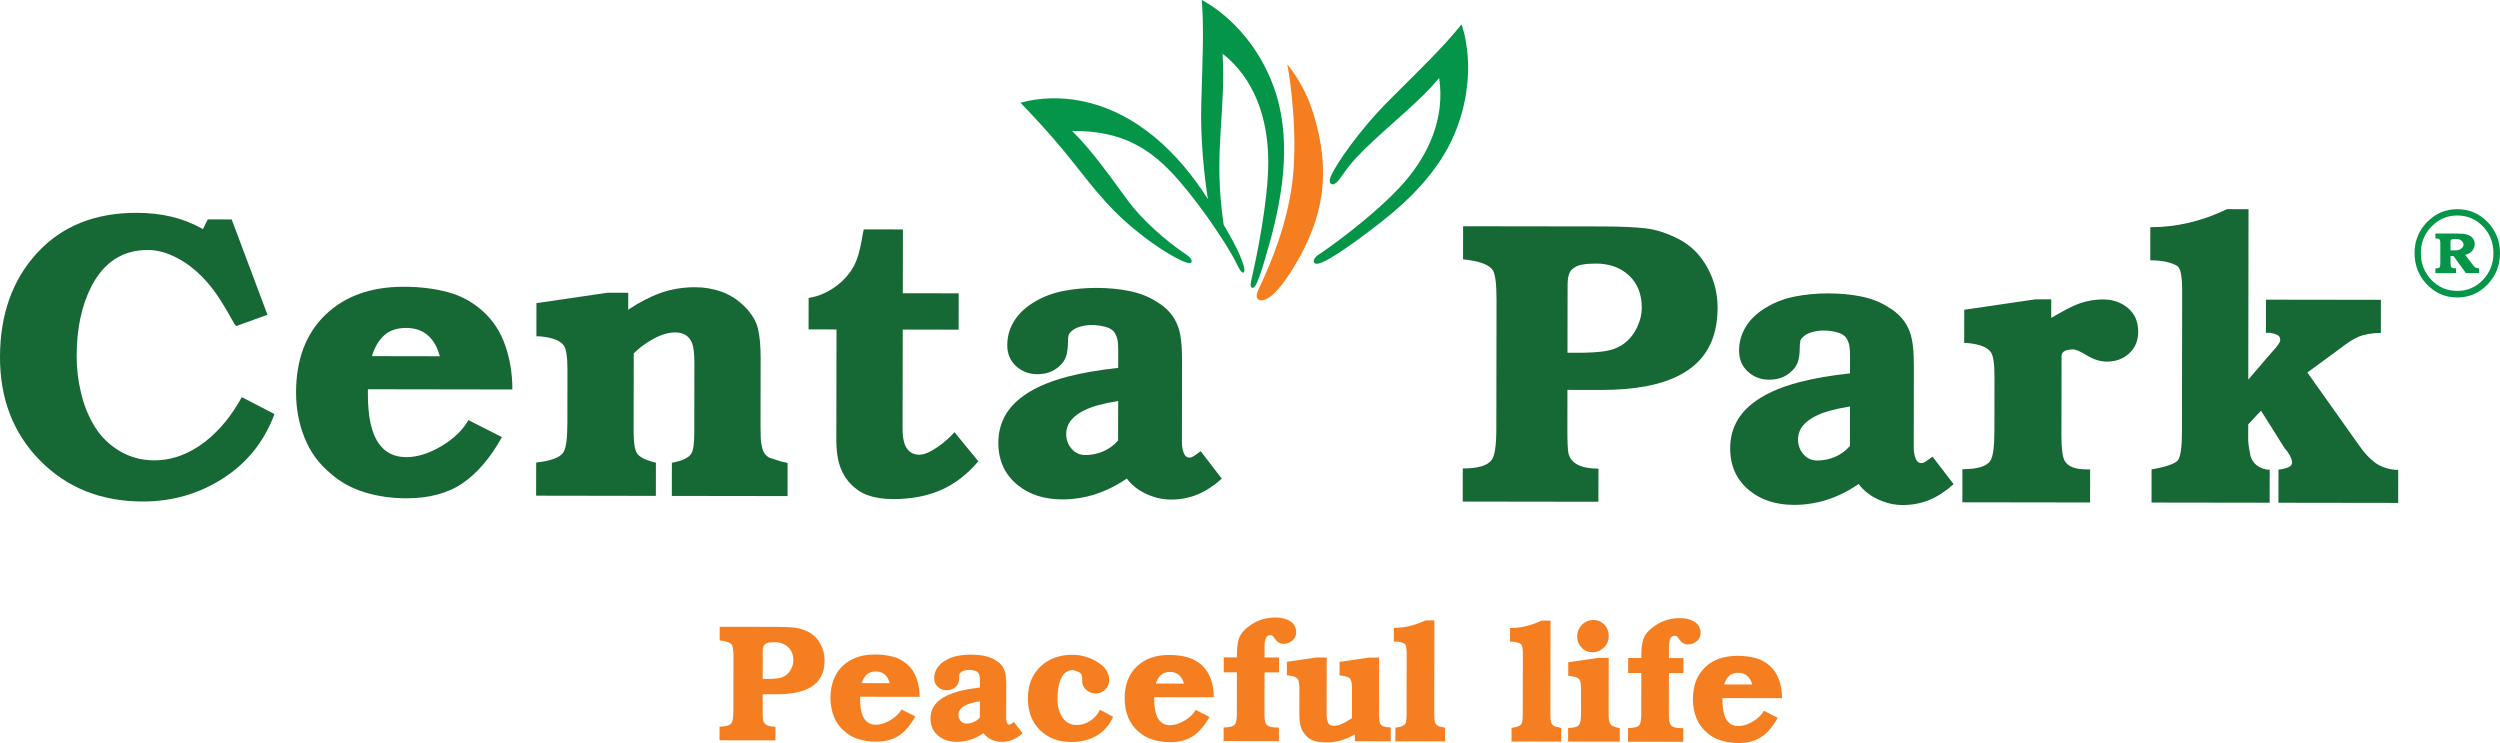
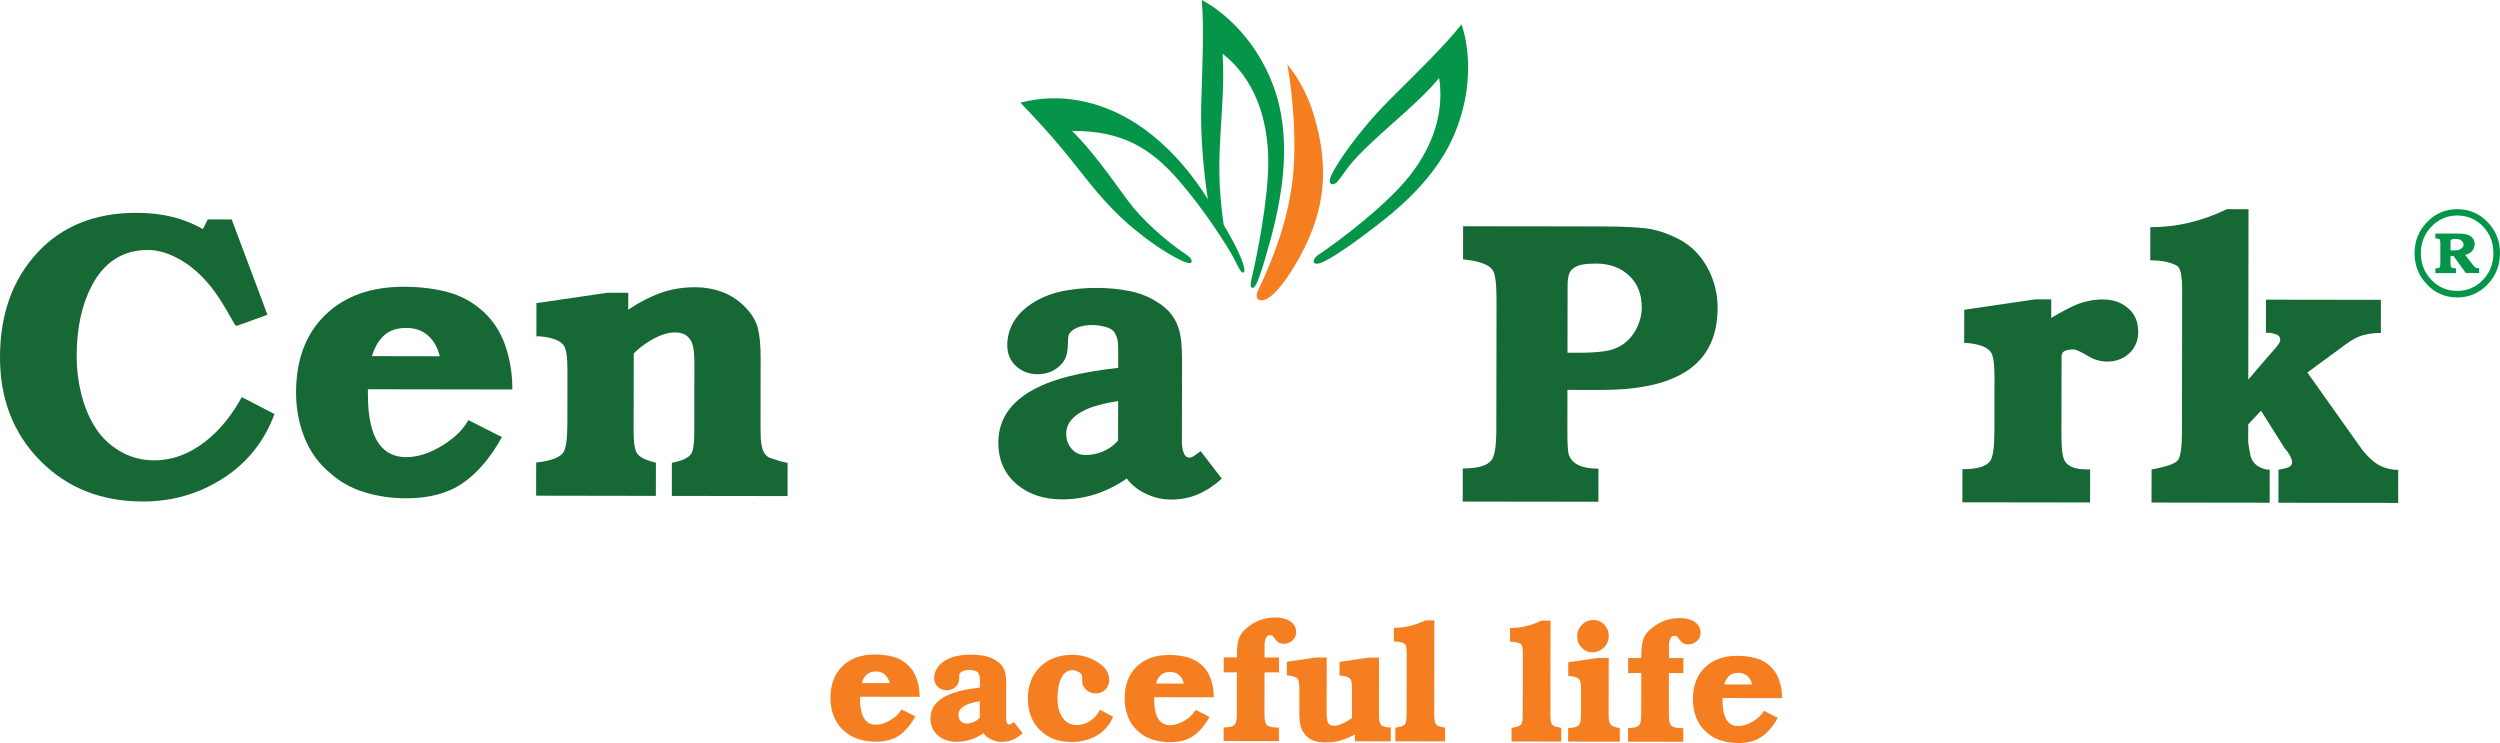
<svg xmlns="http://www.w3.org/2000/svg" xmlns:xlink="http://www.w3.org/1999/xlink" version="1.1" id="Layer_1" x="0px" y="0px" width="323px" height="96px" viewBox="0 0 323 96" enable-background="new 0 0 323 96" xml:space="preserve">
  <g>
    <defs>
      <rect id="SVGID_1_" width="323" height="96" />
    </defs>
    <clipPath id="SVGID_2_">
      <use xlink:href="#SVGID_1_" overflow="visible" />
    </clipPath>
    <path clip-path="url(#SVGID_2_)" fill="#166835" d="M31.238,51.307l4.224,2.189c-1.312,3.531-3.524,6.299-6.639,8.303   s-6.579,3.002-10.395,2.995c-5.362-0.009-9.776-1.769-13.242-5.282C1.72,55.999-0.009,51.534,0,46.116   c0.009-5.486,1.605-9.963,4.791-13.43c3.185-3.467,7.476-5.196,12.873-5.188c1.615,0.003,3.119,0.171,4.511,0.503   c1.392,0.333,2.739,0.865,4.045,1.598l0.621-1.251l3.094,0.005l4.62,12.317l-4.024,1.454l-0.205-0.209   c-0.857-1.531-1.491-2.61-1.903-3.237c-0.72-1.113-1.492-2.089-2.315-2.925c-0.995-1.01-2.06-1.811-3.192-2.404   c-1.306-0.697-2.577-1.048-3.814-1.05c-3.231-0.005-5.657,1.553-7.277,4.674c-1.276,2.462-1.917,5.48-1.922,9.056   c-0.003,1.596,0.191,3.202,0.585,4.816c0.392,1.614,0.991,3.064,1.797,4.35c0.806,1.286,1.879,2.319,3.218,3.103   c1.34,0.783,2.8,1.176,4.381,1.179c2.372,0.004,4.607-0.821,6.707-2.478C28.412,55.552,29.962,53.653,31.238,51.307" />
    <path clip-path="url(#SVGID_2_)" fill="#166835" d="M52.459,64.381c-1.891-0.003-3.686-0.267-5.387-0.791   c-1.7-0.524-3.169-1.344-4.404-2.459c-1.477-1.219-2.583-2.742-3.318-4.569c-0.736-1.827-1.103-3.783-1.099-5.869   c0.007-4.243,1.267-7.579,3.779-10.01c2.513-2.429,5.901-3.641,10.164-3.634c2.063,0.004,3.944,0.233,5.645,0.688   c1.701,0.455,3.212,1.275,4.533,2.459c1.321,1.185,2.291,2.664,2.906,4.438c0.616,1.774,0.923,3.671,0.919,5.687l-18.665-0.03   l-0.001,0.626c-0.005,2.956,0.473,5.095,1.434,6.418c0.823,1.148,1.99,1.725,3.503,1.727c1.444,0.003,2.966-0.473,4.565-1.427   c1.601-0.953,2.762-2.073,3.486-3.358l4.327,2.197c-1.482,2.676-3.178,4.663-5.088,5.965   C57.849,63.738,55.415,64.386,52.459,64.381 M56.82,46.028c-0.273-1.078-0.736-1.932-1.388-2.559   c-0.756-0.731-1.734-1.098-2.938-1.1c-1.204-0.002-2.158,0.317-2.863,0.96c-0.706,0.643-1.232,1.536-1.577,2.684L56.82,46.028z" />
    <path clip-path="url(#SVGID_2_)" fill="#166835" d="M81.88,45.658l-0.017,10.04c-0.002,1.499,0.151,2.467,0.46,2.902   c0.309,0.437,0.979,0.796,2.009,1.076l0.412,0.104l-0.007,4.288l-15.469-0.025l0.008-4.285c1.89-0.206,3.06-0.64,3.508-1.302   c0.344-0.521,0.519-1.759,0.521-3.71l0.011-6.898c0.003-1.673-0.149-2.735-0.458-3.188c-0.446-0.663-1.494-1.065-3.144-1.207   l-0.412-0.001l0.006-4.286l9.181-1.344l2.682,0.005l-0.004,2.19c1.445-0.971,2.855-1.698,4.231-2.184   c1.375-0.484,2.854-0.726,4.436-0.723c1.203,0.002,2.354,0.204,3.454,0.606c1.099,0.403,2.086,1.049,2.961,1.938   s1.433,1.814,1.671,2.772c0.239,0.959,0.358,2.257,0.355,3.894l-0.014,8.571c-0.001,0.523,0.006,1.046,0.022,1.568   s0.094,1.036,0.23,1.542c0.136,0.506,0.428,0.88,0.874,1.124c0.068,0.035,0.55,0.193,1.443,0.473l0.928,0.211l-0.007,4.285   L86.8,64.072l0.007-4.287c1.341-0.242,2.184-0.642,2.528-1.199c0.241-0.417,0.363-1.307,0.365-2.666l0.015-8.993   c0.002-1.221-0.1-2.092-0.305-2.615c-0.377-0.907-1.099-1.361-2.164-1.363c-0.859-0.001-1.788,0.268-2.785,0.807   C83.463,44.294,82.603,44.928,81.88,45.658" />
-     <path clip-path="url(#SVGID_2_)" fill="#166835" d="M123.855,42.592l-7.219-0.012l-0.02,11.996l-0.001,0.835   c-0.002,0.938,0.117,1.669,0.357,2.191c0.377,0.766,0.978,1.149,1.803,1.15c0.619,0.001,1.427-0.345,2.425-1.039   c0.791-0.555,1.497-1.18,2.117-1.874l3.088,3.76c-1.446,1.702-3.064,2.942-4.853,3.722c-1.789,0.779-3.853,1.167-6.189,1.163   c-1.237-0.002-2.32-0.169-3.248-0.501c-0.928-0.331-1.77-0.933-2.523-1.804c-0.584-0.73-0.986-1.531-1.208-2.401   c-0.223-0.869-0.332-1.843-0.33-2.921l0.002-1.46l0.021-12.832l-3.609-0.006l0.006-4.068c0.722-0.104,1.427-0.318,2.115-0.648   c0.688-0.329,1.359-0.771,2.013-1.327c0.964-0.867,1.653-1.84,2.067-2.917c0.312-0.799,0.588-1.981,0.831-3.546l0.104-0.417   l5.053,0.009l-0.013,8.241l7.219,0.012L123.855,42.592z" />
    <path clip-path="url(#SVGID_2_)" fill="#166835" d="M155.13,58.291l2.725,3.552c-0.999,0.902-2.031,1.579-3.097,2.028   c-1.067,0.45-2.236,0.675-3.508,0.673c-1.065-0.002-2.122-0.247-3.17-0.735s-1.88-1.15-2.497-1.986   c-2.616,1.804-5.401,2.703-8.357,2.698c-2.304-0.004-4.21-0.615-5.721-1.835c-1.683-1.358-2.521-3.186-2.518-5.48   s0.917-4.188,2.742-5.681c1.479-1.215,3.543-2.167,6.191-2.859c1.857-0.483,4.04-0.862,6.551-1.137l0.003-2.19   c0.001-0.556-0.023-0.999-0.075-1.33c-0.051-0.33-0.18-0.67-0.385-1.018c-0.206-0.348-0.601-0.601-1.185-0.759   c-0.585-0.157-1.169-0.236-1.753-0.237c-0.481-0.001-0.954,0.06-1.418,0.181c-0.465,0.121-0.835,0.294-1.109,0.52   c-0.276,0.226-0.439,0.435-0.491,0.625c-0.052,0.191-0.078,0.514-0.079,0.965c0,0.487-0.045,0.938-0.131,1.355   c-0.087,0.417-0.251,0.8-0.491,1.146c-0.827,1.042-1.928,1.563-3.303,1.56c-1.101-0.002-2.028-0.351-2.782-1.048   c-0.756-0.696-1.132-1.601-1.131-2.714c0.003-1.217,0.348-2.328,1.037-3.336c0.585-0.868,1.438-1.632,2.556-2.291   c1.118-0.658,2.356-1.118,3.715-1.376c1.358-0.259,2.776-0.387,4.255-0.385c1.478,0.003,2.878,0.135,4.201,0.398   c1.322,0.263,2.5,0.726,3.53,1.388c1.373,0.803,2.299,1.882,2.778,3.238c0.342,0.939,0.512,2.366,0.509,4.278l-0.017,10.224v0.417   c-0.001,0.487,0.074,0.939,0.225,1.356c0.15,0.418,0.412,0.627,0.783,0.627c0.168,0.001,0.388-0.095,0.657-0.285   S154.895,58.465,155.13,58.291 M144.456,56.917l0.009-5.111c-1.892,0.311-3.302,0.69-4.23,1.141   c-1.651,0.763-2.478,1.805-2.479,3.126c-0.001,0.729,0.229,1.365,0.692,1.904c0.464,0.54,1.057,0.811,1.778,0.812   c0.79,0.001,1.555-0.154,2.295-0.466C143.26,58.011,143.905,57.543,144.456,56.917" />
    <path clip-path="url(#SVGID_2_)" fill="#166835" d="M202.513,50.374l-0.007,5.033c-0.003,1.748,0.048,2.813,0.149,3.199   c0.342,1.293,1.63,1.941,3.865,1.944l-0.007,4.277l-17.53-0.025l0.006-4.277c1.993,0.003,3.249-0.377,3.766-1.142   c0.379-0.556,0.57-1.877,0.572-3.963l0.024-16.691c0.003-2.086-0.168-3.373-0.51-3.86c-0.481-0.696-1.752-1.15-3.814-1.362   l0.007-4.276l17.942,0.025c2.373,0.004,4.245,0.085,5.62,0.243c1.374,0.159,2.817,0.629,4.329,1.411s2.722,1.98,3.63,3.595   c0.908,1.615,1.362,3.376,1.359,5.283c-0.006,4.059-1.608,6.936-4.808,8.63c-2.443,1.315-5.863,1.969-10.264,1.963L202.513,50.374z    M202.52,45.575l1.341,0.002c1.374,0.002,2.534-0.065,3.48-0.202c0.945-0.138,1.771-0.465,2.477-0.982   c0.705-0.519,1.265-1.21,1.679-2.075s0.621-1.712,0.622-2.544c0.003-1.765-0.548-3.158-1.651-4.182   c-1.104-1.022-2.524-1.535-4.258-1.538c-0.68-0.001-1.275,0.042-1.785,0.128c-0.511,0.086-0.937,0.284-1.276,0.595   c-0.205,0.139-0.358,0.389-0.461,0.752s-0.153,0.736-0.154,1.116l-0.001,0.623L202.52,45.575z" />
-     <path clip-path="url(#SVGID_2_)" fill="#166835" d="M249.682,58.997l2.725,3.551c-0.998,0.903-2.03,1.58-3.097,2.029   c-1.066,0.45-2.235,0.675-3.507,0.673c-1.066-0.001-2.122-0.246-3.17-0.734s-1.88-1.15-2.498-1.985   c-2.615,1.805-5.401,2.704-8.356,2.699c-2.304-0.003-4.211-0.613-5.722-1.833c-1.683-1.358-2.521-3.186-2.518-5.48   c0.003-2.295,0.916-4.188,2.74-5.682c1.479-1.215,3.543-2.167,6.191-2.859c1.857-0.484,4.04-0.863,6.55-1.139l0.003-2.19   c0.001-0.556-0.023-0.999-0.074-1.33c-0.052-0.33-0.18-0.669-0.386-1.018c-0.206-0.348-0.602-0.601-1.186-0.758   s-1.168-0.237-1.752-0.237c-0.482-0.001-0.954,0.06-1.418,0.181c-0.465,0.121-0.835,0.294-1.109,0.52   c-0.276,0.227-0.439,0.435-0.491,0.625c-0.052,0.191-0.078,0.514-0.079,0.965c0,0.487-0.044,0.939-0.13,1.356   c-0.088,0.417-0.251,0.8-0.492,1.146c-0.826,1.042-1.928,1.563-3.302,1.561c-1.101-0.002-2.028-0.351-2.783-1.048   c-0.756-0.696-1.132-1.601-1.13-2.714c0.001-1.217,0.346-2.329,1.035-3.337c0.586-0.868,1.438-1.632,2.556-2.291   c1.118-0.658,2.355-1.118,3.715-1.377c1.357-0.259,2.776-0.387,4.254-0.385s2.879,0.135,4.202,0.397   c1.322,0.263,2.499,0.726,3.529,1.387c1.373,0.803,2.301,1.882,2.78,3.238c0.342,0.939,0.512,2.366,0.51,4.277l-0.015,10.224   l-0.001,0.417c-0.001,0.487,0.074,0.939,0.226,1.356c0.15,0.418,0.412,0.627,0.783,0.628c0.168,0,0.388-0.096,0.657-0.286   S249.445,59.171,249.682,58.997 M239.008,57.625l0.007-5.111c-1.892,0.311-3.301,0.691-4.229,1.142   c-1.651,0.763-2.478,1.805-2.479,3.126c-0.001,0.73,0.23,1.365,0.693,1.905s1.056,0.809,1.777,0.811   c0.791,0.001,1.556-0.154,2.296-0.466C237.812,58.719,238.457,58.251,239.008,57.625" />
    <path clip-path="url(#SVGID_2_)" fill="#166835" d="M265.021,38.678l-0.004,2.398c1.342-0.797,2.426-1.369,3.251-1.716   c1.136-0.45,2.287-0.675,3.455-0.673c1.271,0.002,2.346,0.377,3.222,1.126c0.875,0.749,1.313,1.767,1.311,3.053   c-0.002,1.147-0.39,2.078-1.164,2.789c-0.774,0.712-1.729,1.066-2.863,1.064c-0.859-0.001-1.719-0.263-2.577-0.785   c-0.858-0.523-1.442-0.785-1.752-0.785c-1.031-0.002-1.547,0.279-1.548,0.84l-0.014,9.696l-0.001,0.632   c-0.003,1.687,0.146,2.776,0.446,3.268c0.435,0.703,1.353,1.056,2.758,1.058l0.502,0.001l-0.006,4.277l-16.5-0.024l0.006-4.276   c1.925,0.002,3.129-0.362,3.611-1.093c0.344-0.522,0.519-1.794,0.521-3.816l0.011-7.006c0.002-1.673-0.151-2.736-0.46-3.19   c-0.446-0.662-1.493-1.064-3.144-1.207h-0.31l0.007-4.287l9.18-1.346L265.021,38.678z" />
    <path clip-path="url(#SVGID_2_)" fill="#166835" d="M290.478,49.042l2.686-3.126c0.344-0.382,0.619-0.694,0.826-0.938   c0.413-0.486,0.62-0.833,0.62-1.042c0.001-0.313-0.12-0.53-0.359-0.652c-0.241-0.122-0.567-0.218-0.98-0.289h-0.515l0.006-4.277   l14.85,0.021l-0.006,4.277c-1.135-0.002-2.114,0.171-2.94,0.519c-0.585,0.244-1.393,0.766-2.425,1.566l-4.13,3.028l6.69,9.426   c0.65,0.943,1.329,1.676,2.033,2.2c0.703,0.524,1.571,0.839,2.603,0.945h0.412l-0.006,4.277l-15.469-0.022l0.007-4.277   c0.549-0.067,0.979-0.172,1.289-0.311s0.465-0.347,0.465-0.626c0.001-0.242-0.094-0.538-0.282-0.887   c-0.188-0.347-0.404-0.644-0.644-0.888l-3.086-4.907l-1.652,1.771l-0.001,0.626l-0.003,1.46c0,0.244,0.041,0.592,0.123,1.043   c0.082,0.453,0.14,0.766,0.173,0.939c0.263,0.939,0.959,1.532,2.086,1.776l0.397,0.001l-0.007,4.277l-15.262-0.022l0.007-4.277   c1.925-0.345,3.06-0.743,3.404-1.195c0.344-0.45,0.518-1.685,0.521-3.702l0.026-18.464c0.001-0.626-0.042-1.217-0.126-1.773   c-0.086-0.557-0.249-0.939-0.488-1.148c-0.412-0.243-0.91-0.427-1.494-0.55c-0.585-0.122-1.255-0.185-2.011-0.186l0.006-4.277   c3.368,0.005,6.669-0.772,9.903-2.333l2.784,0.005L290.478,49.042z" />
-     <path clip-path="url(#SVGID_2_)" fill="#F57F20" d="M98.539,89.698l-0.003,2.075c-0.001,0.721,0.02,1.16,0.062,1.319   c0.141,0.532,0.672,0.8,1.593,0.802l-0.002,1.763l-7.228-0.011l0.003-1.764c0.821,0.001,1.339-0.155,1.552-0.471   c0.156-0.229,0.235-0.773,0.236-1.634l0.011-6.88c0.001-0.86-0.069-1.392-0.21-1.593c-0.198-0.286-0.723-0.474-1.572-0.561   l0.003-1.764l7.396,0.012c0.979,0.001,1.75,0.034,2.317,0.1c0.566,0.065,1.161,0.26,1.784,0.582   c0.623,0.323,1.122,0.816,1.497,1.482c0.374,0.665,0.561,1.392,0.56,2.178c-0.002,1.674-0.663,2.859-1.982,3.558   c-1.007,0.542-2.417,0.812-4.23,0.809L98.539,89.698z M98.542,87.721l0.553,0.001c0.566,0,1.045-0.027,1.435-0.084   s0.73-0.191,1.021-0.405c0.29-0.213,0.521-0.498,0.692-0.855c0.17-0.356,0.256-0.705,0.257-1.048c0-0.728-0.227-1.303-0.682-1.725   c-0.455-0.421-1.04-0.633-1.755-0.634c-0.28-0.001-0.525,0.018-0.736,0.053c-0.21,0.035-0.386,0.117-0.525,0.245   c-0.085,0.057-0.148,0.16-0.19,0.311c-0.042,0.149-0.063,0.303-0.063,0.46v0.256L98.542,87.721z" />
    <path clip-path="url(#SVGID_2_)" fill="#F57F20" d="M113.154,95.828c-0.779-0.001-1.52-0.11-2.221-0.326s-1.307-0.554-1.816-1.014   c-0.608-0.502-1.064-1.13-1.368-1.883c-0.304-0.754-0.454-1.561-0.453-2.42c0.003-1.749,0.521-3.125,1.558-4.127   c1.036-1.001,2.433-1.501,4.19-1.498c0.85,0.001,1.626,0.096,2.327,0.283s1.324,0.525,1.869,1.014   c0.544,0.488,0.944,1.098,1.197,1.829c0.255,0.731,0.381,1.513,0.38,2.345l-7.695-0.012v0.258   c-0.002,1.219,0.195,2.101,0.591,2.646c0.34,0.474,0.82,0.711,1.444,0.712c0.596,0.001,1.223-0.195,1.882-0.588   c0.66-0.394,1.139-0.855,1.438-1.385l1.784,0.905c-0.611,1.103-1.311,1.923-2.098,2.459S114.373,95.83,113.154,95.828    M114.951,88.262c-0.113-0.444-0.304-0.796-0.572-1.055c-0.312-0.302-0.715-0.452-1.211-0.453s-0.89,0.132-1.181,0.396   s-0.508,0.633-0.649,1.106L114.951,88.262z" />
    <path clip-path="url(#SVGID_2_)" fill="#F57F20" d="M130.994,93.275l1.123,1.464c-0.412,0.372-0.838,0.651-1.277,0.837   s-0.922,0.278-1.445,0.277c-0.439-0.001-0.875-0.102-1.308-0.304c-0.432-0.201-0.774-0.474-1.029-0.818   c-1.078,0.744-2.227,1.114-3.445,1.113c-0.949-0.002-1.735-0.254-2.358-0.757c-0.693-0.56-1.039-1.313-1.038-2.26   c0.002-0.945,0.378-1.727,1.131-2.342c0.609-0.5,1.46-0.894,2.552-1.179c0.766-0.199,1.666-0.355,2.7-0.469l0.002-0.903   c0-0.229-0.011-0.411-0.031-0.548c-0.021-0.137-0.074-0.276-0.158-0.42c-0.085-0.143-0.248-0.248-0.489-0.313   s-0.481-0.098-0.722-0.098c-0.199,0-0.394,0.024-0.585,0.074s-0.345,0.122-0.458,0.214c-0.113,0.094-0.181,0.18-0.202,0.258   c-0.021,0.079-0.032,0.212-0.032,0.398c0,0.2-0.019,0.387-0.054,0.559c-0.036,0.172-0.104,0.33-0.203,0.473   c-0.341,0.43-0.795,0.645-1.361,0.644c-0.453-0.001-0.836-0.145-1.147-0.433c-0.312-0.287-0.467-0.66-0.466-1.118   c0.001-0.502,0.143-0.96,0.427-1.376c0.242-0.357,0.593-0.673,1.055-0.944c0.46-0.271,0.971-0.461,1.531-0.567   c0.56-0.106,1.144-0.16,1.753-0.159s1.188,0.057,1.732,0.164c0.546,0.108,1.031,0.3,1.455,0.572   c0.566,0.331,0.948,0.775,1.146,1.335c0.141,0.388,0.211,0.976,0.21,1.764l-0.007,4.215v0.172c0,0.201,0.03,0.387,0.093,0.56   c0.063,0.172,0.17,0.258,0.323,0.258c0.069,0,0.159-0.039,0.271-0.117C130.792,93.422,130.896,93.347,130.994,93.275    M126.593,92.71l0.004-2.107c-0.78,0.128-1.361,0.284-1.744,0.471c-0.681,0.313-1.021,0.743-1.022,1.288   c0,0.301,0.095,0.563,0.286,0.785s0.436,0.334,0.732,0.335c0.326,0,0.642-0.064,0.946-0.192   C126.1,93.16,126.366,92.967,126.593,92.71" />
    <path clip-path="url(#SVGID_2_)" fill="#F57F20" d="M142.112,91.701l1.699,0.906c-0.456,1.074-1.18,1.897-2.172,2.469   c-0.922,0.529-2,0.793-3.232,0.791c-1.658-0.003-3.007-0.517-4.047-1.544c-1.04-1.026-1.559-2.393-1.557-4.099   c0.003-1.706,0.539-3.07,1.611-4.094c1.071-1.022,2.45-1.533,4.137-1.531c1.049,0.002,2.04,0.262,2.975,0.779   c0.538,0.302,0.948,0.625,1.231,0.969c0.368,0.445,0.552,0.94,0.551,1.485c-0.001,0.516-0.17,0.938-0.507,1.268   c-0.336,0.329-0.756,0.493-1.26,0.492c-0.463,0-0.883-0.173-1.26-0.518c-0.308-0.315-0.461-0.646-0.46-0.99v-0.258   c0-0.243-0.018-0.434-0.053-0.569c-0.035-0.137-0.131-0.262-0.286-0.377c-0.099-0.058-0.244-0.122-0.436-0.194   s-0.344-0.108-0.457-0.108c-0.751-0.001-1.29,0.457-1.617,1.374c-0.228,0.63-0.342,1.418-0.344,2.364   c-0.001,0.889,0.189,1.643,0.57,2.259c0.452,0.731,1.083,1.099,1.891,1.1c0.638,0.001,1.229-0.181,1.775-0.546   C141.412,92.765,141.827,92.289,142.112,91.701" />
    <path clip-path="url(#SVGID_2_)" fill="#F57F20" d="M151.161,95.887c-0.779-0.001-1.52-0.109-2.221-0.326   c-0.701-0.216-1.307-0.553-1.816-1.013c-0.608-0.503-1.064-1.131-1.368-1.884s-0.454-1.56-0.453-2.42   c0.003-1.749,0.521-3.124,1.558-4.126s2.433-1.502,4.19-1.499c0.85,0.001,1.626,0.096,2.327,0.283s1.324,0.525,1.869,1.014   c0.544,0.488,0.944,1.098,1.198,1.829s0.38,1.514,0.379,2.345l-7.695-0.012v0.258c-0.002,1.219,0.195,2.101,0.591,2.646   c0.34,0.474,0.82,0.711,1.444,0.712c0.596,0.001,1.223-0.194,1.883-0.588c0.659-0.394,1.138-0.854,1.437-1.385l1.784,0.905   c-0.611,1.104-1.311,1.923-2.098,2.459S152.38,95.889,151.161,95.887 M152.958,88.321c-0.113-0.445-0.304-0.797-0.572-1.055   c-0.312-0.302-0.715-0.453-1.211-0.454s-0.89,0.132-1.181,0.396s-0.508,0.634-0.649,1.106L152.958,88.321z" />
    <path clip-path="url(#SVGID_2_)" fill="#F57F20" d="M165.249,84.942l-0.003,1.936l-1.87-0.004l-0.008,5.091v0.216   c-0.002,0.704,0.073,1.164,0.226,1.381c0.208,0.287,0.658,0.432,1.351,0.433l0.291,0.001l-0.002,1.764l-7.143-0.012l0.003-1.764   c0.766,0.002,1.254-0.134,1.468-0.407c0.155-0.2,0.234-0.668,0.235-1.401l0.008-5.306l-1.7-0.003l0.003-1.936l1.7,0.003l0.001-0.43   c0.001-0.831,0.091-1.509,0.269-2.031c0.178-0.523,0.558-1.007,1.14-1.45c1.035-0.829,2.212-1.244,3.529-1.242   c0.737,0.002,1.34,0.132,1.808,0.391c0.607,0.345,0.912,0.861,0.911,1.549c-0.001,0.416-0.166,0.764-0.496,1.043   c-0.33,0.278-0.712,0.418-1.146,0.417c-0.449-0.001-0.828-0.23-1.136-0.689c-0.056-0.086-0.123-0.18-0.199-0.28   c-0.077-0.101-0.207-0.15-0.389-0.151c-0.253,0-0.436,0.129-0.548,0.387s-0.169,0.545-0.17,0.859v0.302l-0.002,1.333   L165.249,84.942z" />
    <path clip-path="url(#SVGID_2_)" fill="#F57F20" d="M171.413,84.952l-0.011,6.871v0.433c-0.001,0.461,0.059,0.828,0.179,1.102   c0.12,0.274,0.357,0.411,0.711,0.412h0.086c0.396,0.001,0.893-0.163,1.488-0.492c0.213-0.129,0.482-0.293,0.81-0.493l0.005-3.698   c0.001-0.674-0.064-1.111-0.195-1.313c-0.174-0.272-0.603-0.438-1.286-0.496h-0.132l0.003-1.764l3.784-0.554l1.318,0.002   l-0.011,6.984v0.258c-0.001,0.69,0.062,1.136,0.189,1.337c0.184,0.288,0.573,0.432,1.168,0.433l0.17,0.001l-0.002,1.806   l-4.634-0.007l0.001-0.882c-0.596,0.329-1.188,0.583-1.776,0.761c-0.589,0.178-1.216,0.267-1.882,0.266   c-0.623-0.001-1.112-0.052-1.466-0.152c-0.497-0.145-0.91-0.403-1.243-0.776c-0.332-0.373-0.551-0.778-0.656-1.216   c-0.106-0.438-0.158-0.972-0.157-1.603v-0.344l0.005-2.752c0.001-0.688-0.061-1.126-0.185-1.313   c-0.18-0.272-0.601-0.438-1.263-0.496h-0.166l0.003-1.764l3.754-0.554L171.413,84.952z" />
    <path clip-path="url(#SVGID_2_)" fill="#F57F20" d="M185.322,80.156l-0.018,11.843c0,0.216,0.002,0.432,0.01,0.646   c0.006,0.215,0.031,0.431,0.073,0.646c0.099,0.272,0.261,0.452,0.488,0.539c0.056,0.028,0.22,0.064,0.488,0.107l0.34,0.088   l-0.003,1.766l-6.419-0.011l0.003-1.763c0.665-0.085,1.084-0.242,1.255-0.472c0.128-0.172,0.191-0.602,0.192-1.29l0.013-7.87   c0-0.258-0.018-0.501-0.053-0.73c-0.034-0.229-0.112-0.391-0.232-0.484c-0.121-0.094-0.301-0.165-0.542-0.216   s-0.518-0.076-0.829-0.076l0.003-1.764c0.708,0.001,1.393-0.079,2.052-0.238c0.659-0.161,1.336-0.401,2.031-0.723L185.322,80.156z" />
    <path clip-path="url(#SVGID_2_)" fill="#F57F20" d="M200.329,80.18l-0.018,11.843c0,0.216,0.003,0.432,0.01,0.646   c0.006,0.215,0.031,0.431,0.073,0.646c0.099,0.273,0.262,0.453,0.488,0.54c0.056,0.028,0.22,0.064,0.488,0.107l0.34,0.087   l-0.003,1.766l-6.419-0.01l0.003-1.764c0.665-0.085,1.084-0.241,1.255-0.471c0.128-0.172,0.191-0.602,0.192-1.29l0.013-7.87   c0-0.258-0.018-0.501-0.052-0.73c-0.035-0.229-0.113-0.391-0.233-0.484s-0.301-0.165-0.542-0.216s-0.518-0.076-0.829-0.077   l0.003-1.763c0.708,0.001,1.393-0.079,2.052-0.239s1.336-0.4,2.031-0.723L200.329,80.18z" />
    <path clip-path="url(#SVGID_2_)" fill="#F57F20" d="M207.847,85.008l-0.011,7.027v0.388c-0.001,0.561,0.084,0.952,0.256,1.175   c0.172,0.224,0.567,0.378,1.187,0.466l-0.002,1.763l-6.675-0.01l0.003-1.764c0.736,0.001,1.212-0.142,1.425-0.429   c0.155-0.215,0.234-0.675,0.235-1.379l0.005-3.104c0.001-0.689-0.063-1.128-0.194-1.314c-0.188-0.273-0.632-0.439-1.33-0.498   h-0.131l0.003-1.768l3.815-0.555L207.847,85.008z M205.856,80.103c0.566,0.001,1.041,0.202,1.423,0.604   c0.382,0.401,0.572,0.89,0.571,1.463c0,0.588-0.211,1.086-0.629,1.493c-0.419,0.408-0.919,0.611-1.5,0.61   c-0.538-0.001-0.998-0.202-1.38-0.604c-0.383-0.401-0.573-0.874-0.572-1.419c0.001-0.588,0.204-1.093,0.608-1.516   C204.782,80.313,205.275,80.102,205.856,80.103" />
-     <path clip-path="url(#SVGID_2_)" fill="#F57F20" d="M217.497,85.023l-0.003,1.935l-1.87-0.003l-0.008,5.091v0.216   c-0.001,0.704,0.074,1.164,0.226,1.38c0.208,0.288,0.658,0.433,1.351,0.434l0.291,0.001l-0.002,1.763l-7.143-0.011l0.003-1.764   c0.765,0.001,1.254-0.134,1.468-0.407c0.155-0.201,0.234-0.668,0.235-1.401l0.008-5.306l-1.7-0.003l0.003-1.936l1.7,0.003   l0.001-0.43c0.001-0.831,0.091-1.509,0.269-2.032c0.178-0.522,0.558-1.006,1.139-1.449c1.036-0.83,2.213-1.244,3.531-1.242   c0.736,0.001,1.339,0.131,1.807,0.39c0.608,0.346,0.912,0.862,0.911,1.55c0,0.416-0.166,0.764-0.496,1.043   c-0.33,0.278-0.712,0.418-1.146,0.417c-0.449-0.001-0.828-0.23-1.136-0.69c-0.056-0.086-0.122-0.179-0.199-0.279   s-0.207-0.15-0.389-0.151c-0.253,0-0.436,0.129-0.548,0.387s-0.169,0.545-0.17,0.859v0.302l-0.002,1.333L217.497,85.023z" />
+     <path clip-path="url(#SVGID_2_)" fill="#F57F20" d="M217.497,85.023l-0.003,1.935l-1.87-0.003l-0.008,5.091v0.216   c-0.001,0.704,0.074,1.164,0.226,1.38c0.208,0.288,0.658,0.433,1.351,0.434l0.291,0.001l-0.002,1.763l-7.143-0.011l0.003-1.764   c0.765,0.001,1.254-0.134,1.468-0.407c0.155-0.201,0.234-0.668,0.235-1.401l0.008-5.306l-1.7-0.003l0.003-1.936l1.7,0.003   l0.001-0.43c0.001-0.831,0.091-1.509,0.269-2.032c0.178-0.522,0.558-1.006,1.139-1.449c1.036-0.83,2.213-1.244,3.531-1.242   c0.736,0.001,1.339,0.131,1.807,0.39c0.608,0.346,0.912,0.862,0.911,1.55c0,0.416-0.166,0.764-0.496,1.043   c-0.33,0.278-0.712,0.418-1.146,0.417c-0.449-0.001-0.828-0.23-1.136-0.69c-0.056-0.086-0.122-0.179-0.199-0.279   s-0.207-0.15-0.389-0.151c-0.253,0-0.436,0.129-0.548,0.387s-0.169,0.545-0.17,0.859v0.302l-0.002,1.333L217.497,85.023" />
    <path clip-path="url(#SVGID_2_)" fill="#F57F20" d="M224.58,96c-0.779-0.001-1.52-0.109-2.221-0.325   c-0.701-0.217-1.307-0.554-1.815-1.014c-0.609-0.503-1.065-1.131-1.368-1.884c-0.304-0.753-0.455-1.56-0.454-2.42   c0.003-1.749,0.522-3.124,1.558-4.126c1.036-1.002,2.433-1.501,4.19-1.499c0.85,0.002,1.626,0.097,2.327,0.284   c0.701,0.187,1.324,0.524,1.869,1.013s0.944,1.099,1.198,1.83s0.381,1.513,0.379,2.344l-7.694-0.012l-0.001,0.259   c-0.002,1.218,0.195,2.1,0.591,2.646c0.34,0.474,0.821,0.711,1.445,0.712c0.595,0.001,1.223-0.195,1.882-0.589   c0.659-0.393,1.139-0.854,1.437-1.385l1.785,0.906c-0.611,1.103-1.312,1.922-2.098,2.459C226.802,95.735,225.799,96.002,224.58,96    M226.377,88.435c-0.112-0.444-0.304-0.796-0.572-1.055c-0.312-0.302-0.715-0.453-1.211-0.454c-0.496,0-0.89,0.132-1.18,0.396   c-0.291,0.266-0.509,0.634-0.65,1.106L226.377,88.435z" />
    <path clip-path="url(#SVGID_2_)" fill-rule="evenodd" clip-rule="evenodd" fill="#059549" d="M188.825,3.152   c0,0,2.448,6.187-0.927,14.214c-2.019,4.786-5.932,8.552-9.266,11.173c-1.649,1.303-5.877,4.531-7.778,5.345   c-1.501,0.635-1.282-0.476-0.58-0.925c1.077-0.689,6.709-4.654,10.526-8.71c3.818-4.063,5.918-9.014,5.141-14.166   c-2.297,2.766-5.631,5.428-8.522,8.132c-1.465,1.365-2.733,2.613-3.872,4.262c-0.334,0.482-0.675,0.952-0.899,1.131   c-0.539,0.435-1.03,0.159-0.777-0.62c0.04-0.152,0.115-0.324,0.218-0.524c0.634-1.29,3.279-5.394,7.486-9.607   C183.787,8.648,186.48,6.076,188.825,3.152" />
    <path clip-path="url(#SVGID_2_)" fill-rule="evenodd" clip-rule="evenodd" fill="#F57F20" d="M166.307,8.317   c0,0,2.134,2.317,3.382,6.359c2.304,7.469,1.411,13.352-2.522,19.828c-1.31,2.165-2.81,4.055-3.968,4.275   c-0.689,0.131-1.126-0.297-0.621-1.352c0.171-0.359,0.389-0.8,0.621-1.324c0.675-1.552,3.429-7.435,3.92-14.097   C167.616,15.346,166.354,8.276,166.307,8.317" />
    <path clip-path="url(#SVGID_2_)" fill-rule="evenodd" clip-rule="evenodd" fill="#059549" d="M131.843,13.27   c2.604-0.703,5.25-0.731,7.772-0.241c7.125,1.379,12.593,6.642,16.396,12.621l0.048,0.075c-0.457-2.841-0.988-7.807-0.858-12.241   c0.17-5.986,0.361-9.731,0.067-13.483c0,0,6.218,2.952,9.252,11.111c2.372,6.386,1.336,13.6-0.409,20.007   c-0.471,1.724-0.981,3.441-1.384,4.572c-0.409,1.152-0.716,1.635-0.988,1.476c-0.267-0.158-0.144-0.683,0.074-1.634   c0.512-2.214,2.053-9.56,2.046-14.663c-0.014-5.606-1.82-10.751-5.904-13.931c0.43,6.813-0.988,12.269-0.137,19.855   c0.096,0.869,0.185,1.606,0.26,2.104l0.021,0.145c0.906,1.531,1.813,3.193,2.276,4.394c0.144,0.372,0.621,1.572,0.286,1.772   c-0.333,0.186-0.927-1.241-1.076-1.524c-0.962-1.855-4.029-6.621-7.262-10.345c-3.634-4.187-7.342-6.47-13.813-6.421   c2.563,2.518,4.875,5.82,7.2,8.986c1.793,2.455,4.895,5.207,7.465,6.924c0.3,0.2,0.894,0.621,0.777,1.021   c-0.096,0.352-1.084-0.069-1.336-0.193c-2.107-1-4.445-2.704-6.143-4.11c-3.948-3.27-5.993-6.387-9.149-10.2   C135.259,16.855,133.596,15.11,131.843,13.27" />
    <path clip-path="url(#SVGID_2_)" fill="#059549" d="M318.501,32.925l0.874,1.144c0.183,0.24,0.308,0.389,0.377,0.443   c0.134,0.105,0.318,0.158,0.556,0.158v0.614h-1.718l-1.599-2.209h-0.386v0.881c0,0.283,0.03,0.466,0.089,0.547   c0.079,0.111,0.252,0.167,0.519,0.167h0.104v0.614h-2.665v-0.6l0.06-0.015c0.267,0,0.434-0.05,0.503-0.15   c0.05-0.075,0.074-0.261,0.074-0.557v-2.511c0-0.251-0.024-0.413-0.074-0.489c-0.069-0.104-0.227-0.157-0.474-0.157h-0.089v-0.629   h2.799c0.32,0,0.584,0.01,0.792,0.03c0.207,0.02,0.428,0.071,0.662,0.156s0.431,0.231,0.589,0.44   c0.157,0.209,0.236,0.448,0.236,0.717c0,0.358-0.115,0.665-0.348,0.919S318.856,32.855,318.501,32.925 M316.605,32.355h0.282h0.177   c0.148,0,0.283-0.008,0.404-0.025c0.121-0.017,0.232-0.048,0.336-0.092c0.144-0.074,0.261-0.165,0.352-0.273   c0.092-0.108,0.138-0.233,0.138-0.376c0-0.099-0.033-0.197-0.1-0.295c-0.066-0.099-0.143-0.182-0.23-0.248   c-0.089-0.066-0.198-0.112-0.331-0.14c-0.132-0.027-0.264-0.041-0.396-0.041c-0.142,0-0.258,0.008-0.348,0.022   c-0.091,0.015-0.16,0.048-0.209,0.097c-0.05,0.035-0.074,0.109-0.074,0.224v0.09V32.355z" />
    <path clip-path="url(#SVGID_2_)" fill="#059549" d="M321.396,28.689c-1.07-1.106-2.374-1.66-3.909-1.663   c-1.524-0.002-2.826,0.551-3.905,1.659s-1.62,2.443-1.622,4.005c-0.003,1.593,0.532,2.948,1.603,4.064   c1.07,1.117,2.374,1.677,3.909,1.679s2.839-0.556,3.913-1.675s1.612-2.47,1.614-4.053   C323.002,31.135,322.467,29.796,321.396,28.689 M320.789,36.166c-0.907,0.946-2.013,1.419-3.315,1.417   c-1.325-0.002-2.44-0.478-3.345-1.427c-0.904-0.95-1.355-2.104-1.354-3.466c0.002-1.338,0.462-2.48,1.38-3.428   c0.918-0.946,2.028-1.419,3.332-1.417c1.314,0.002,2.421,0.476,3.319,1.419s1.348,2.09,1.346,3.439   C322.15,34.065,321.696,35.219,320.789,36.166" />
  </g>
</svg>